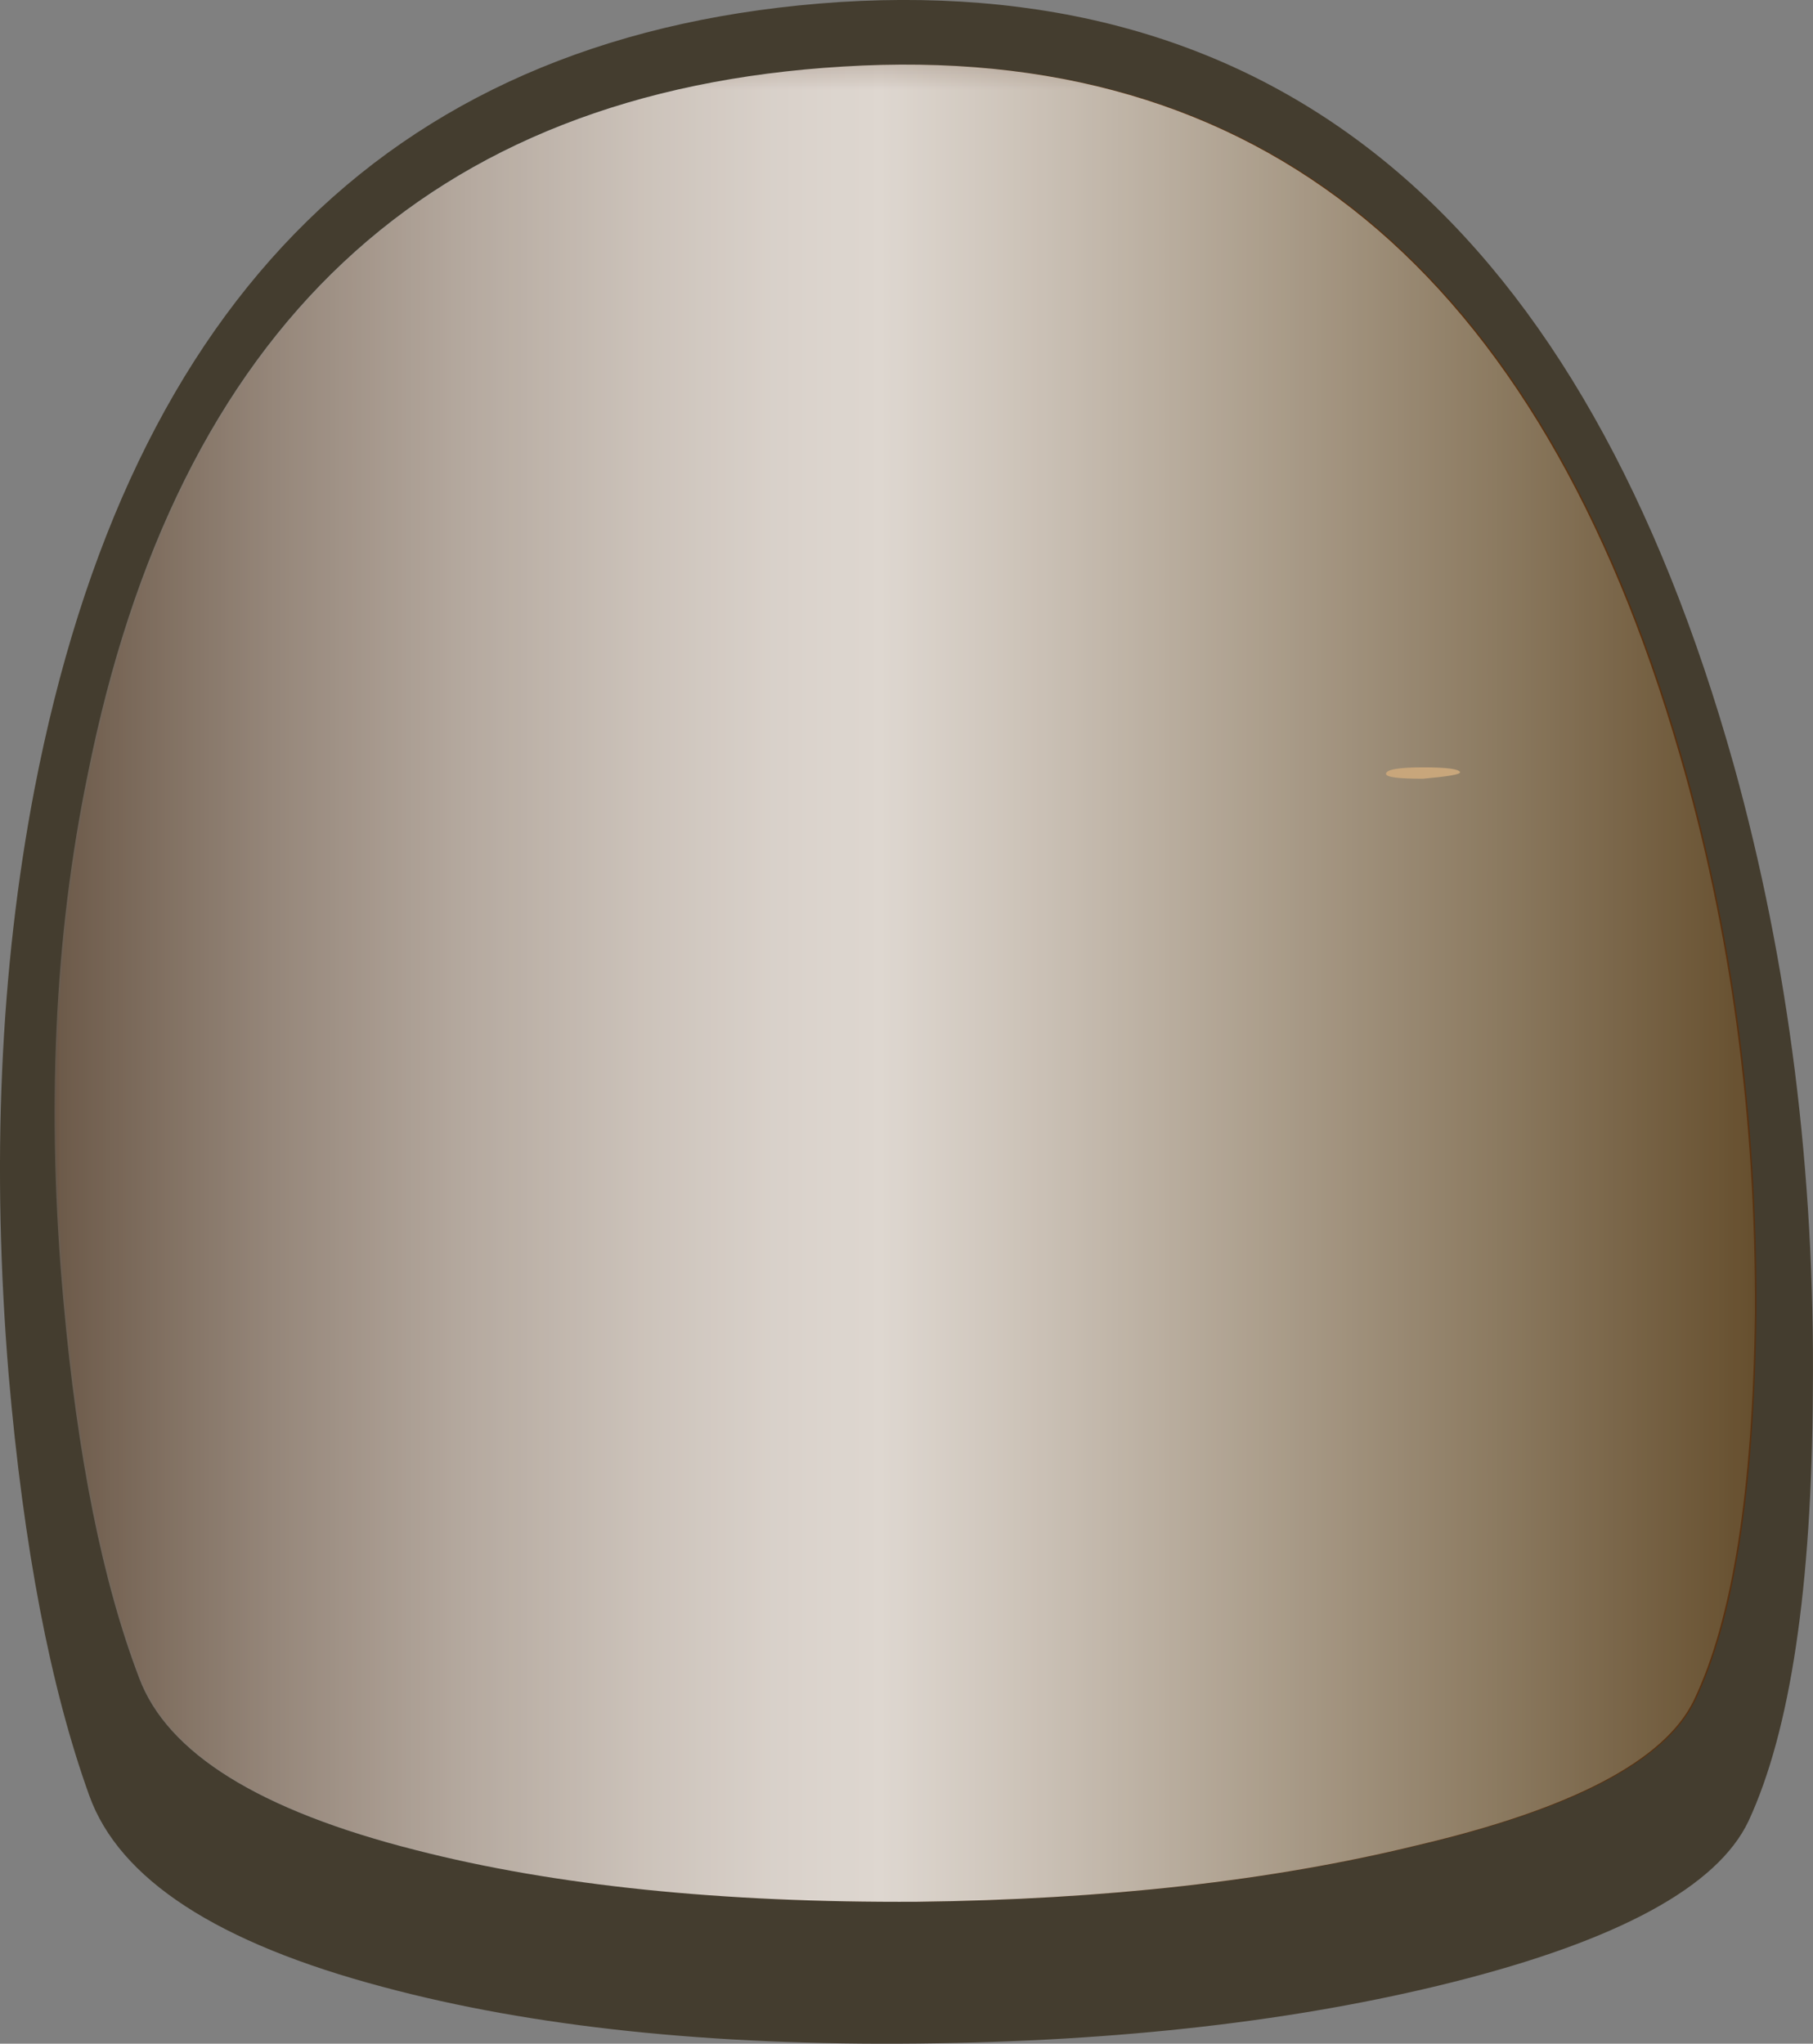
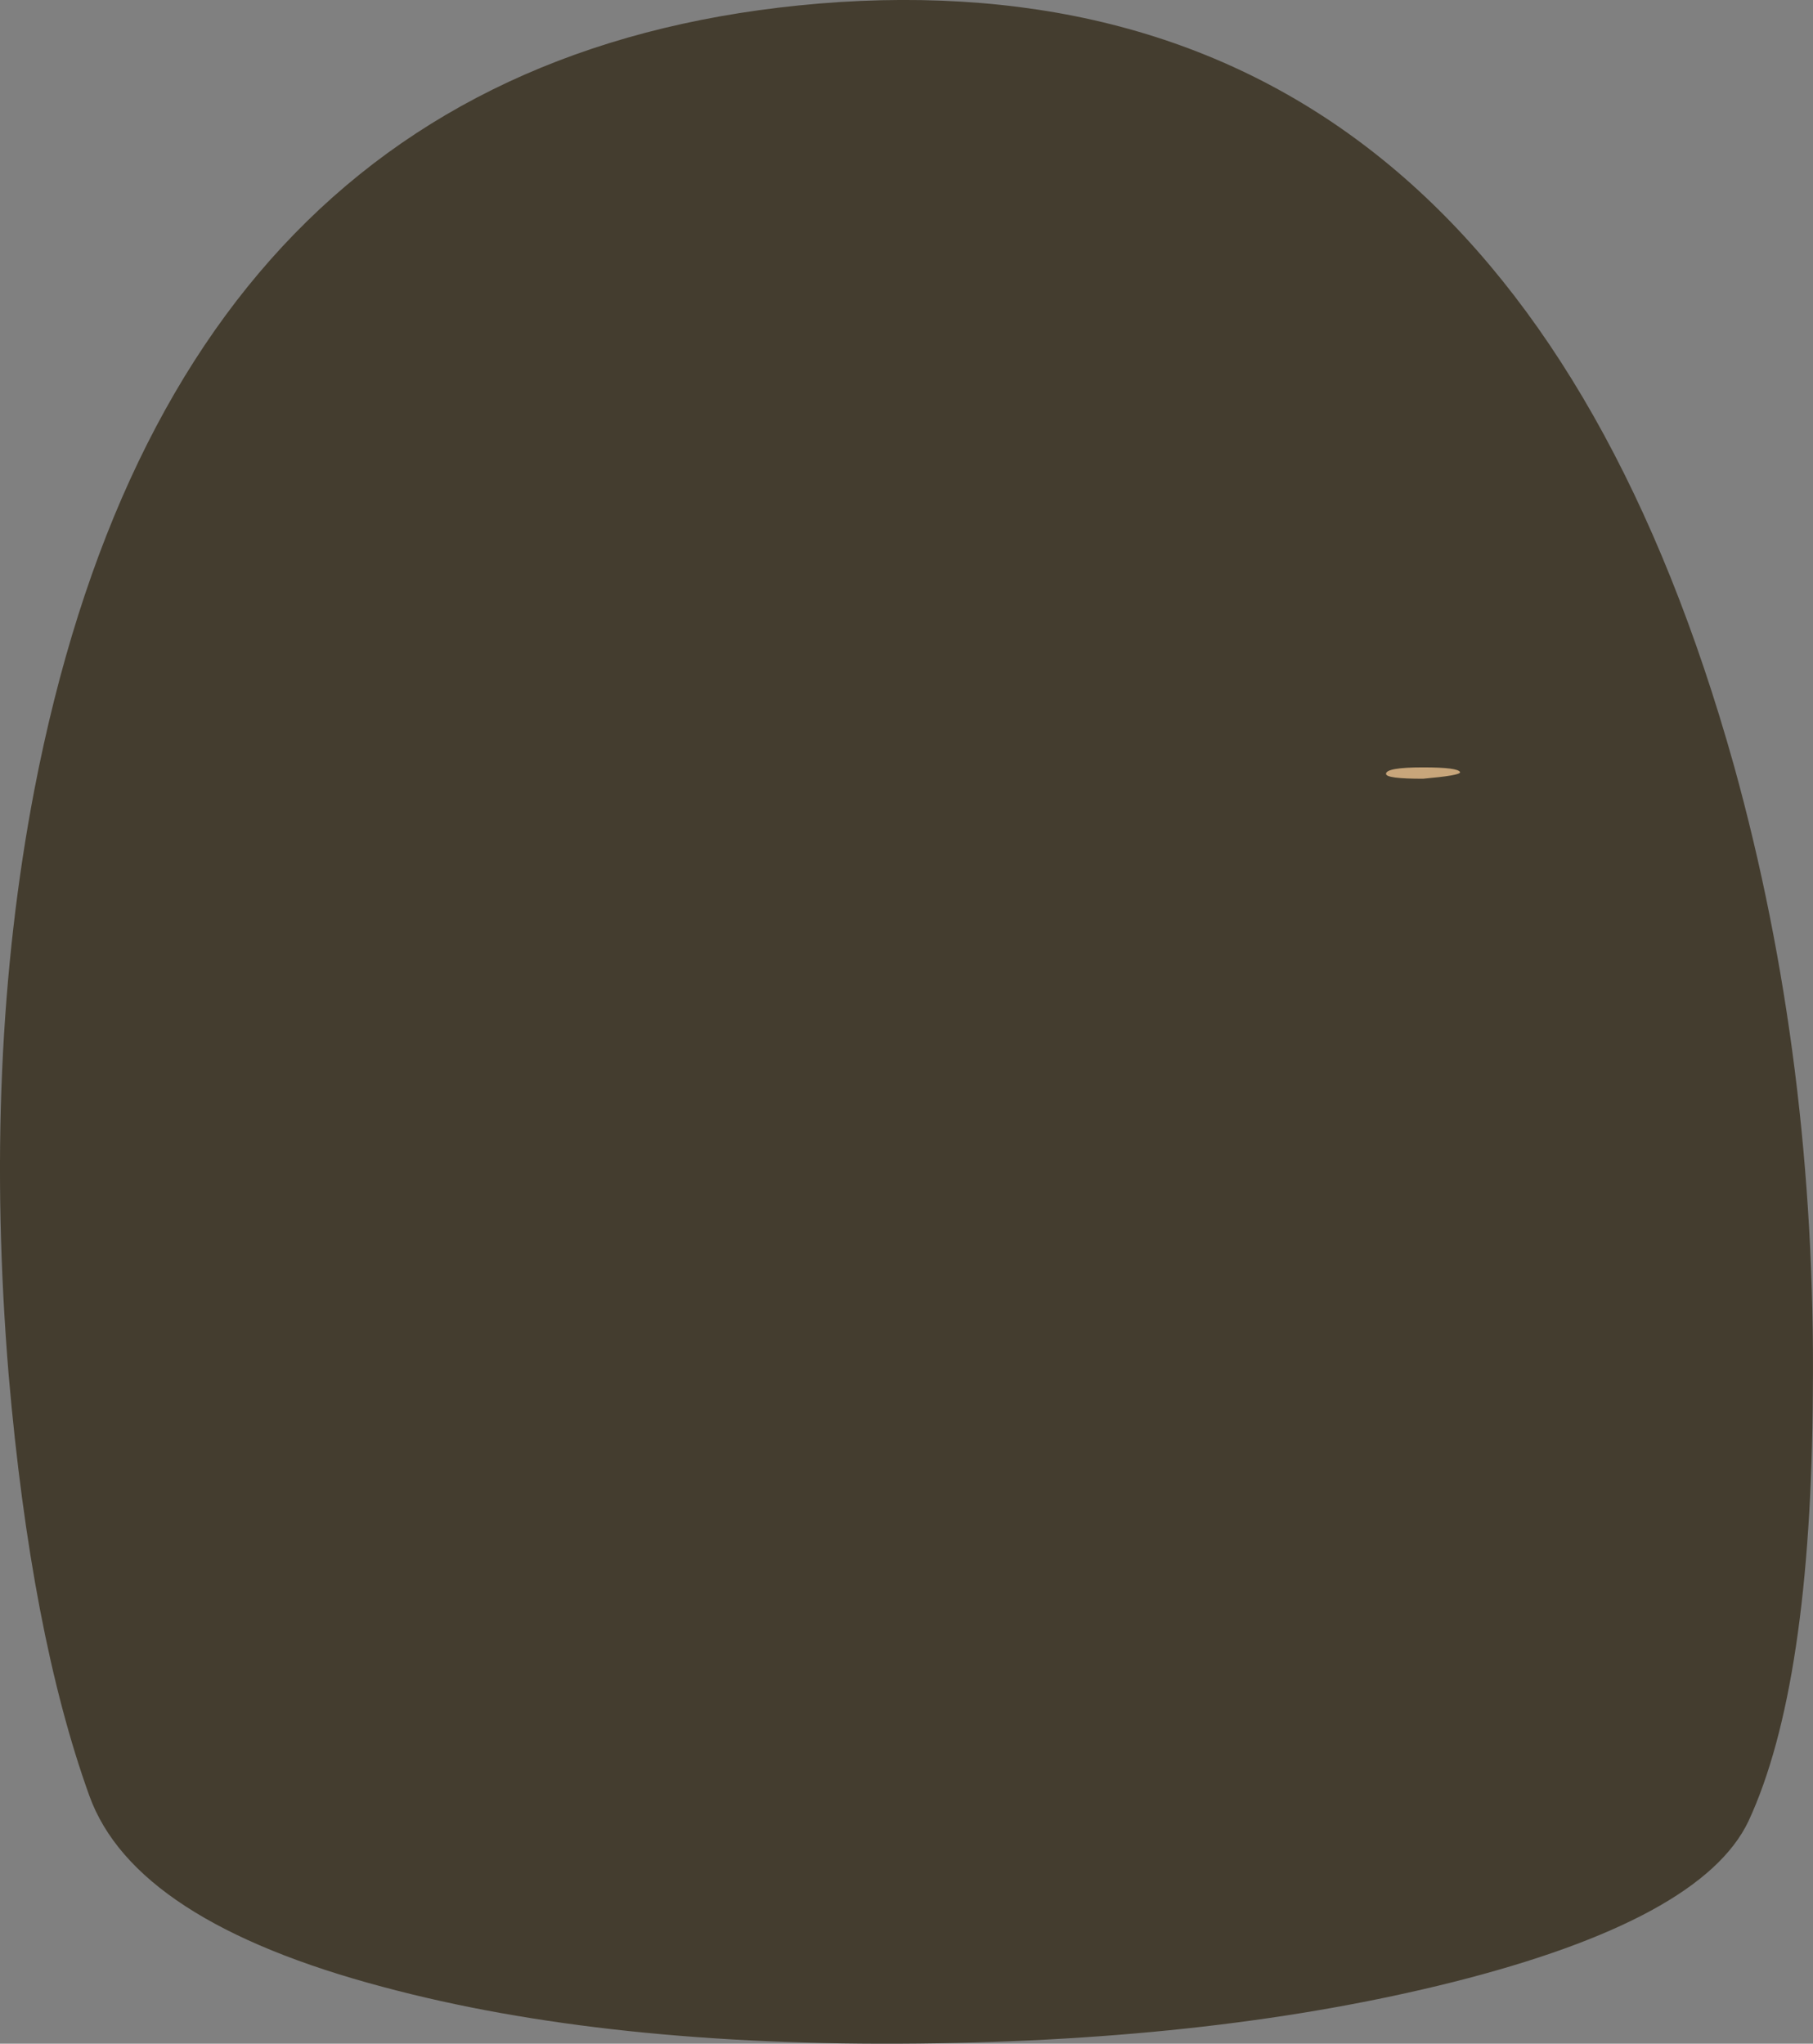
<svg xmlns="http://www.w3.org/2000/svg" xmlns:ns1="http://www.inkscape.org/namespaces/inkscape" id="svg2" xml:space="preserve" viewBox="0 0 56.27 63.419" version="1.1">
  <rect x="0" y="0" width="56.27" height="63.419" fill="#808080" stroke="none" />
  <defs id="defs6">
    <clipPath id="clipPath20">
      <path id="path22" d="m1 2.736h43v47h-43v-47z" ns1:connector-curvature="0" />
    </clipPath>
    <mask id="mask24">
      <g id="g26">
        <g id="g28" clip-path="url(#clipPath20)">
          <path id="path30" style="fill:#000000;fill-opacity:.699" d="m1 2.736h43v47h-43v-47z" ns1:connector-curvature="0" />
        </g>
      </g>
    </mask>
    <clipPath id="clipPath36">
-       <path id="path38" d="m1 2.736h43v47h-43v-47z" ns1:connector-curvature="0" />
-     </clipPath>
+       </clipPath>
    <clipPath id="clipPath40">
      <path id="path42" d="m1 3h43v47h-43v-47z" ns1:connector-curvature="0" />
    </clipPath>
    <clipPath id="clipPath64">
      <path id="path66" d="m1 2.736h43v47h-43v-47z" ns1:connector-curvature="0" />
    </clipPath>
    <mask id="mask68">
      <g id="g70">
        <g id="g72" clip-path="url(#clipPath64)">
          <path id="path74" style="fill:#000000;fill-opacity:.801" d="m1 2.736h43v47h-43v-47z" ns1:connector-curvature="0" />
        </g>
      </g>
    </mask>
    <clipPath id="clipPath80">
      <path id="path82" d="m1 2.736h43v47h-43v-47z" ns1:connector-curvature="0" />
    </clipPath>
    <clipPath id="clipPath84">
-       <path id="path86" d="m1 3h43v47h-43v-47z" ns1:connector-curvature="0" />
-     </clipPath>
+       </clipPath>
    <linearGradient id="linearGradient92" y2="-40.495" gradientUnits="userSpaceOnUse" x2="82.951" gradientTransform="matrix(.8 0 0 .8 -22.787 58.989)" y1="-40.495" x1="30.178">
      <stop id="stop94" style="stop-color:#726357" offset="0" />
      <stop id="stop96" style="stop-color:#736559" offset=".004" />
      <stop id="stop98" style="stop-color:#a59b94" offset=".129" />
      <stop id="stop100" style="stop-color:#ccc6c2" offset=".243" />
      <stop id="stop102" style="stop-color:#e8e5e3" offset=".345" />
      <stop id="stop104" style="stop-color:#f9f8f8" offset=".427" />
      <stop id="stop106" style="stop-color:#ffffff" offset=".486" />
      <stop id="stop108" style="stop-color:#e2ded8" offset=".596" />
      <stop id="stop110" style="stop-color:#998c75" offset=".847" />
      <stop id="stop112" style="stop-color:#6a5636" offset="1" />
    </linearGradient>
  </defs>
  <g id="g10" transform="matrix(1.25 0 0 -1.25 0 63.419)">
    <g id="g12">
      <path id="path14" style="fill-rule:evenodd;fill:#443d2f" d="m45.012 16.204c-0.024-4.879-0.559-8.441-1.598-10.679-0.773-1.625-3.226-2.961-7.359-4-3.84-0.961-8.254-1.469-13.243-1.52-5.171-0.055-9.597 0.414-13.277 1.398-4.137 1.094-6.574 2.68-7.32 4.762-0.961 2.668-1.629 6.145-2 10.438-0.43 5.23-0.215 10.066 0.637 14.519 2.375 12.32 9.043 18.844 20 19.563 11.07 0.691 18.468-5.629 22.203-18.961 1.359-4.907 2.011-10.078 1.957-15.52z" ns1:connector-curvature="0" />
      <g id="g16">
        <g id="g32" mask="url(#mask24)">
          <g id="g44">
            <g id="g46" clip-path="url(#clipPath36)">
              <g id="g48" transform="translate(0 -.265)">
                <g id="g52">
                  <g id="g54" clip-path="url(#clipPath40)">
                    <g id="g56">
                      <path id="path58" style="fill-rule:evenodd;fill:#612d03" d="m43.613 18.387c-0.054-4.399-0.558-7.598-1.519-9.598-0.719-1.492-3.016-2.695-6.879-3.601-3.602-0.879-7.735-1.344-12.403-1.399-4.851-0.027-9 0.399-12.437 1.281-3.895 0.985-6.187 2.41-6.883 4.278-0.906 2.375-1.531 5.496-1.879 9.359-0.425 4.695-0.226 9.043 0.602 13.043 2.211 11.117 8.465 16.984 18.758 17.598 10.347 0.64 17.265-5.039 20.761-17.039 1.278-4.399 1.907-9.039 1.879-13.922z" ns1:connector-curvature="0" />
                    </g>
                  </g>
                </g>
              </g>
            </g>
          </g>
        </g>
      </g>
      <g id="g60">
        <g id="g76" mask="url(#mask68)">
          <g id="g114">
            <g id="g116" clip-path="url(#clipPath80)">
              <g id="g118" transform="translate(0 -.265)">
                <g id="g122">
                  <g id="g124" clip-path="url(#clipPath84)">
                    <g id="g126">
                      <g id="g128">
                        <g id="g130">
                          <g id="g132">
                            <path id="path134" style="fill-rule:evenodd;fill:url(#linearGradient92)" d="m42.055 8.789c-0.723-1.492-3.016-2.695-6.883-3.601-3.598-0.879-7.734-1.344-12.399-1.399-4.855-0.027-9 0.399-12.441 1.281-3.894 0.985-6.184 2.41-6.879 4.278-0.906 2.375-1.535 5.496-1.879 9.359-0.429 4.695-0.226 9.043 0.598 13.043 2.215 11.117 8.469 16.984 18.762 17.598 10.347 0.64 17.265-5.039 20.757-17.039 1.282-4.399 1.907-9.039 1.883-13.922-0.054-4.399-0.562-7.598-1.519-9.598z" ns1:connector-curvature="0" />
                          </g>
                        </g>
                      </g>
                    </g>
                  </g>
                </g>
              </g>
            </g>
          </g>
        </g>
      </g>
      <path id="path136" style="fill-rule:evenodd;fill:#c8a67b" d="m35.332 31.403c-0.613 0-0.918 0.039-0.918 0.122 0 0.105 0.305 0.16 0.918 0.16 0.586 0 0.895-0.039 0.922-0.121 0-0.055-0.309-0.106-0.922-0.161z" ns1:connector-curvature="0" />
    </g>
  </g>
</svg>